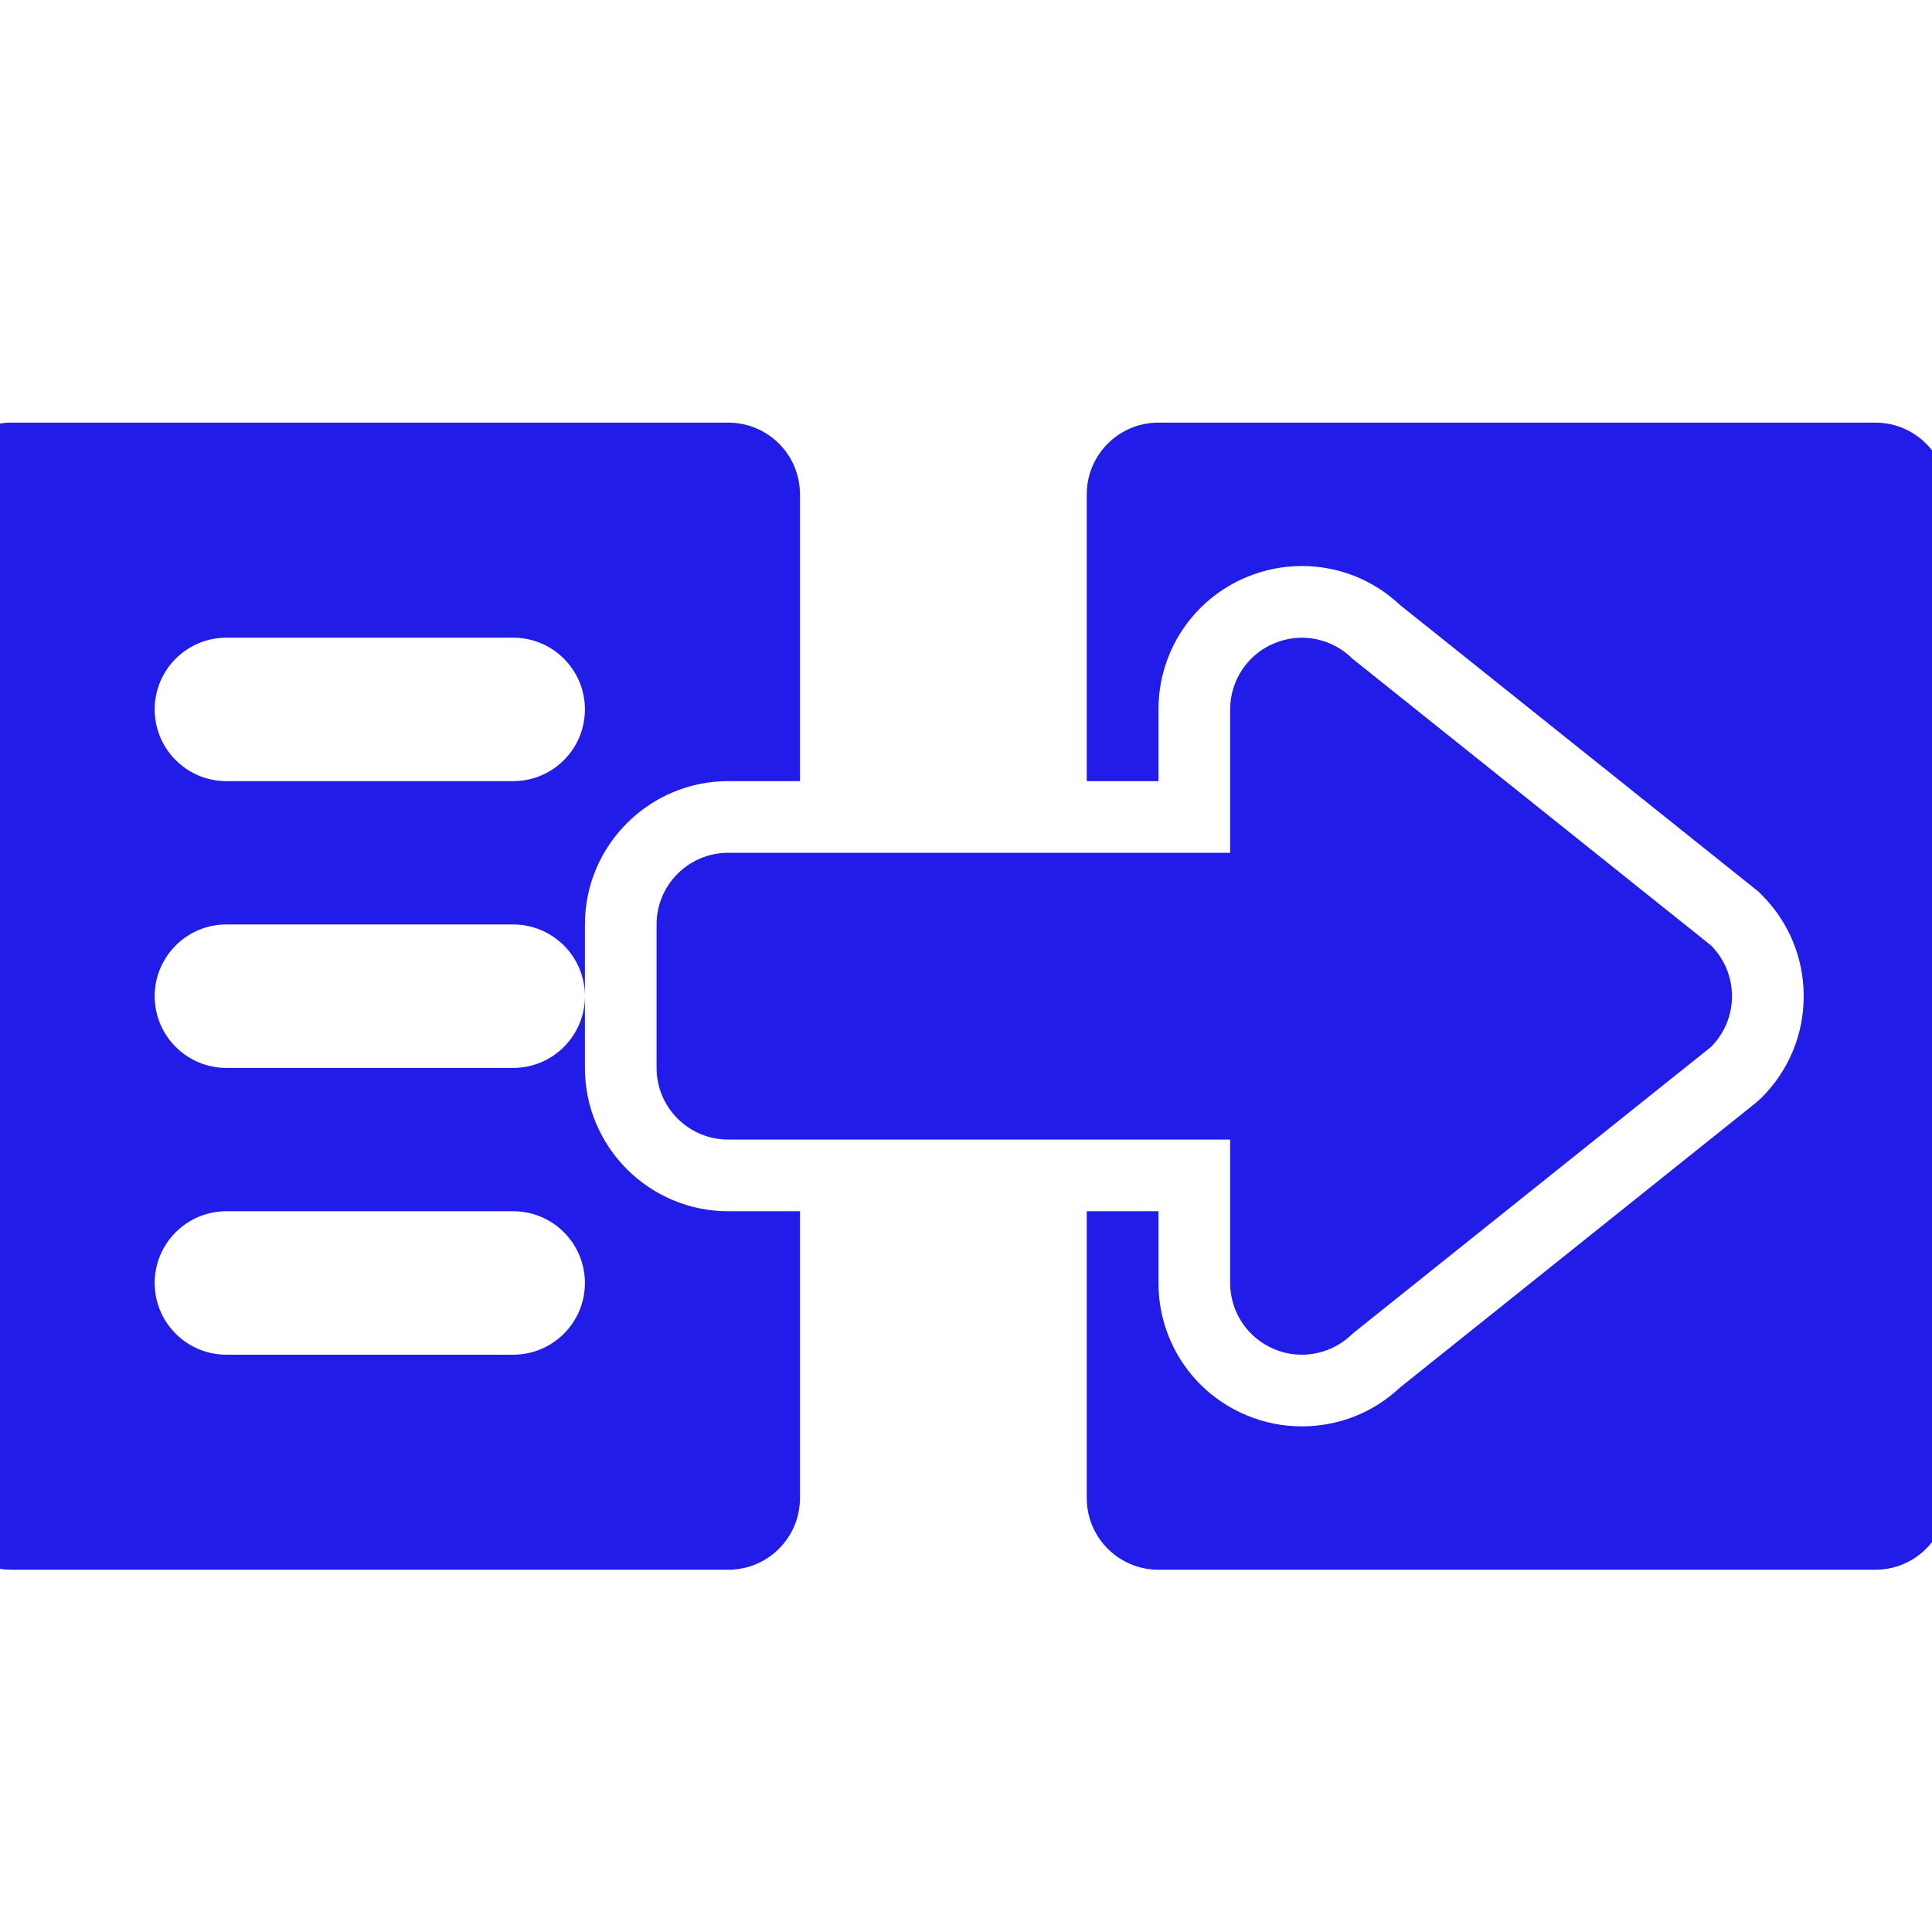
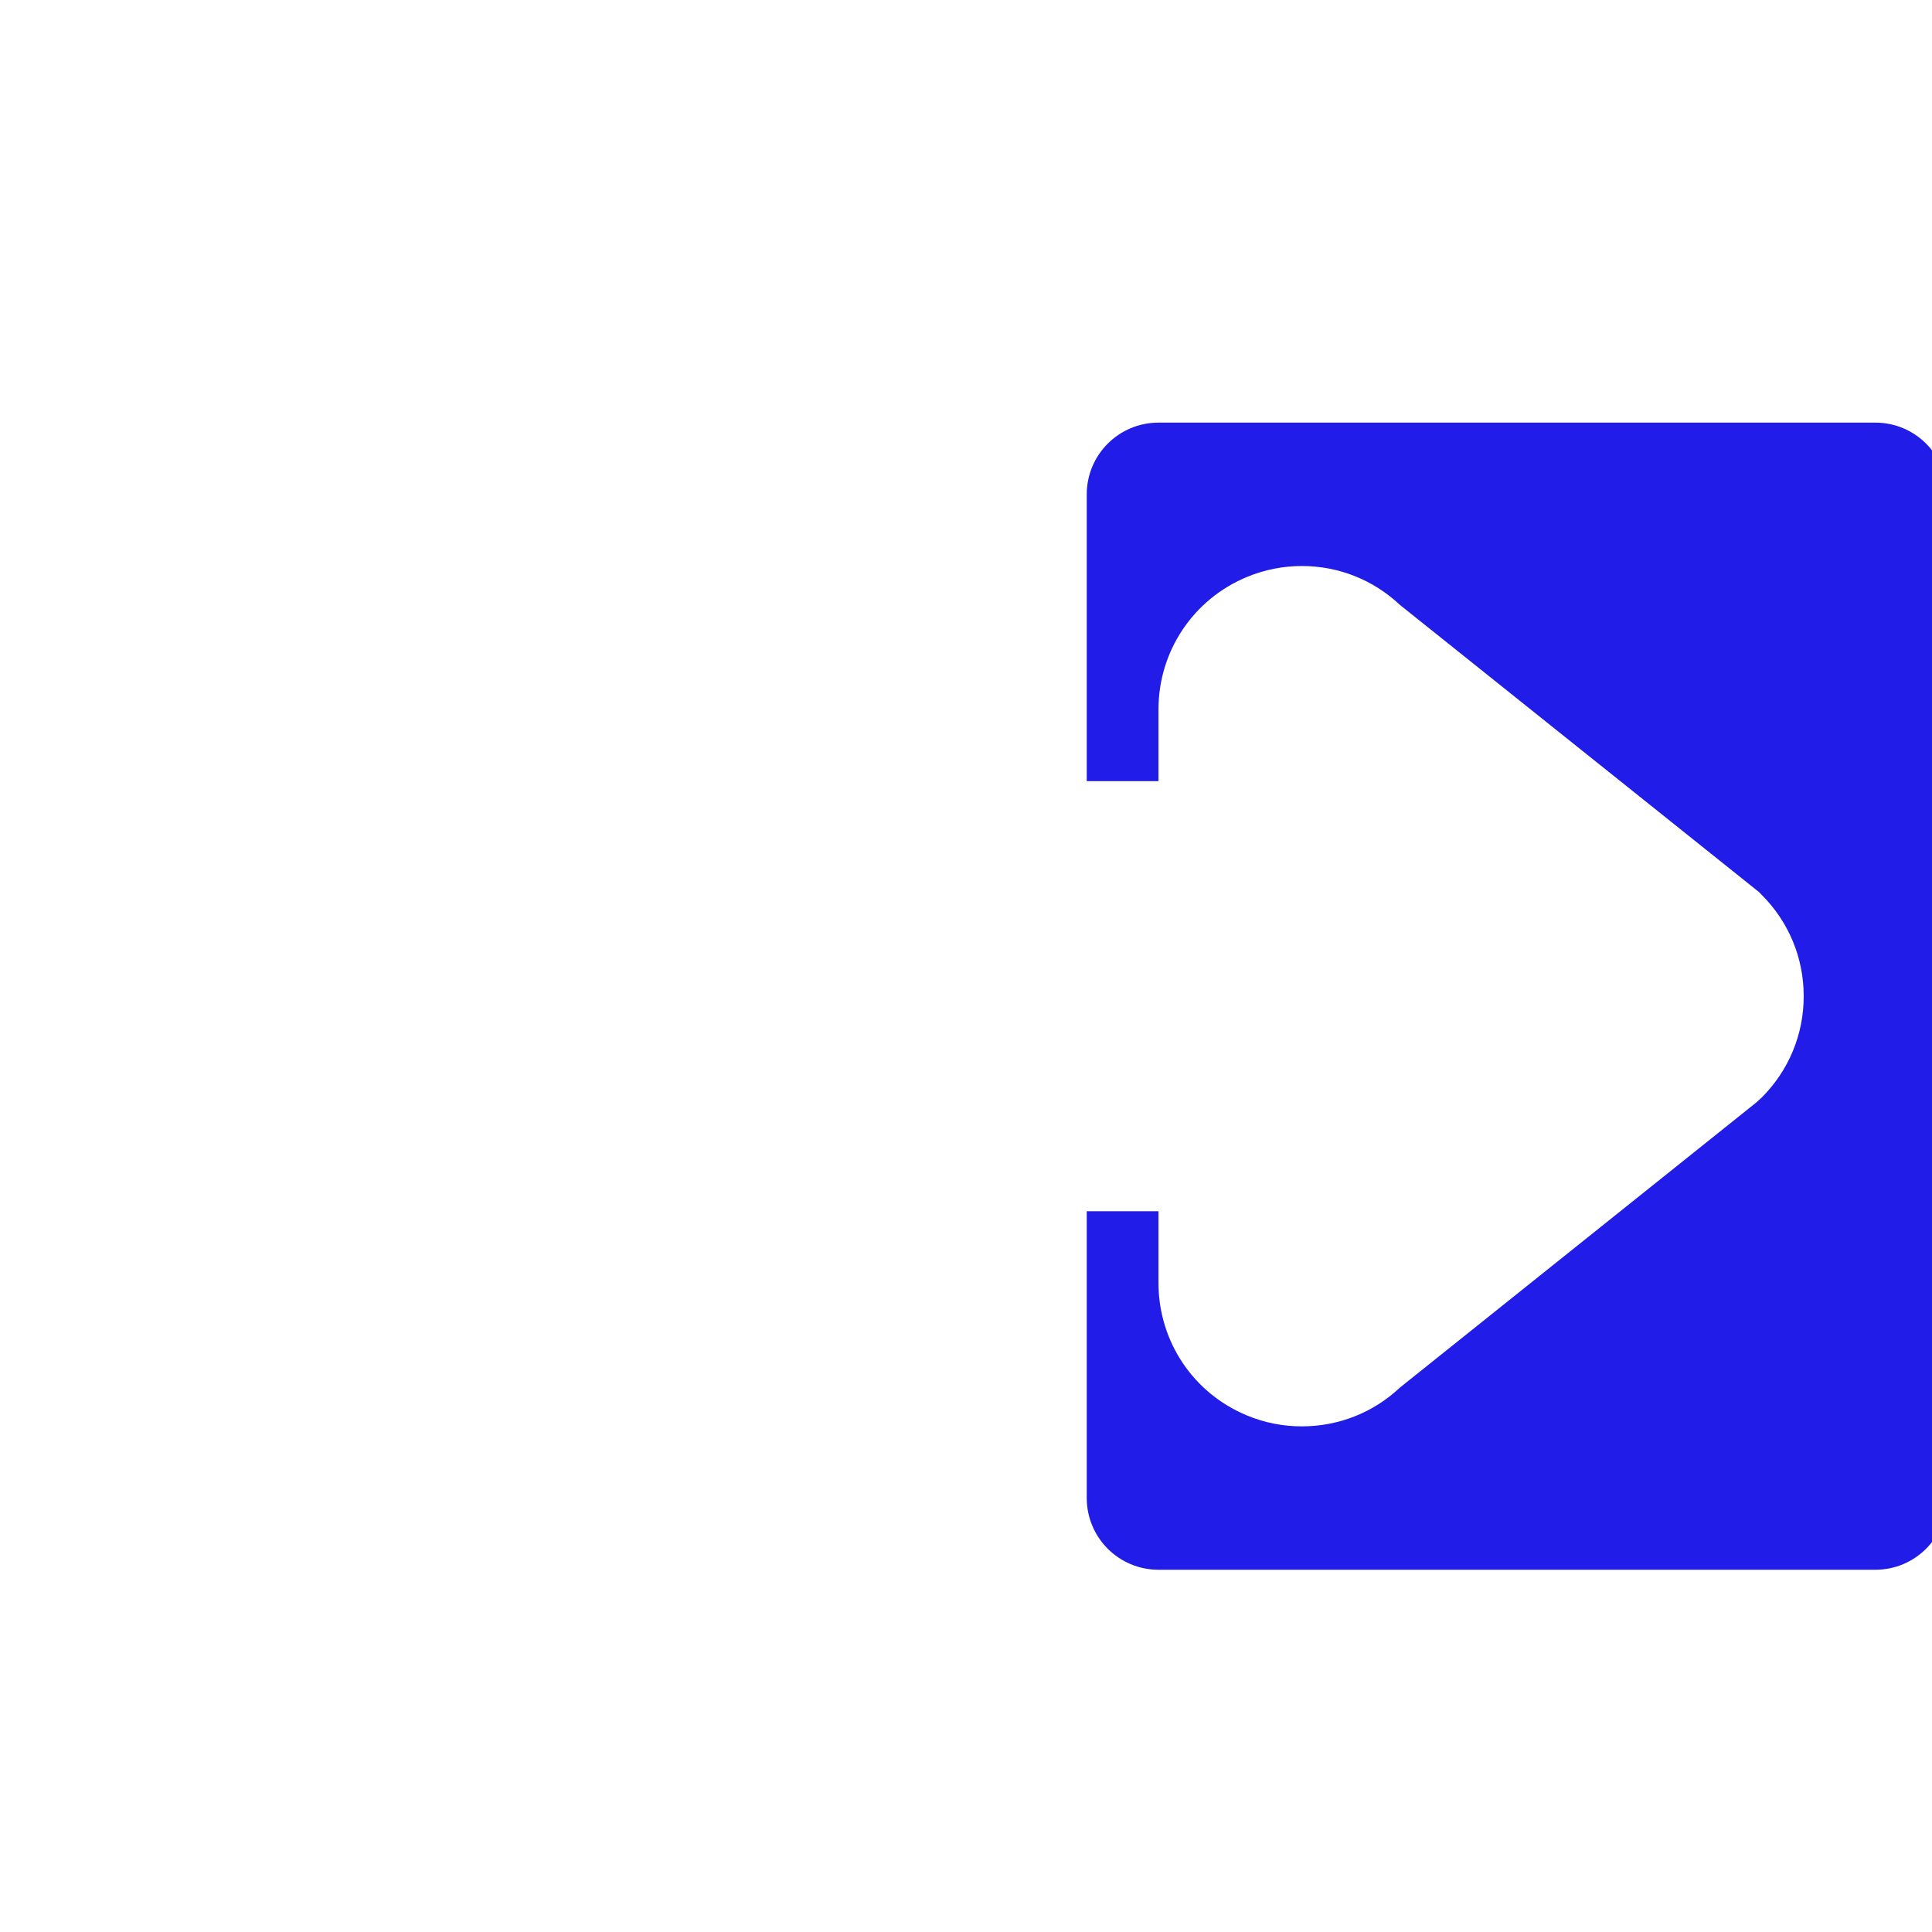
<svg xmlns="http://www.w3.org/2000/svg" width="32" height="32" viewBox="0 0 32 32" fill="none">
  <g clip-path="url(#clip0_423_217)">
    <path d="M31.062 7H19.188C18.532 7 18 7.531 18 8.188V12.938H19.188V11.751C19.188 10.785 19.764 9.925 20.654 9.556C20.942 9.437 21.248 9.375 21.562 9.375C22.171 9.375 22.744 9.603 23.187 10.019L29.133 14.774L29.179 14.821C29.628 15.27 29.875 15.866 29.875 16.5C29.875 17.134 29.628 17.73 29.179 18.179L29.082 18.267L23.187 22.983C22.745 23.398 22.171 23.625 21.562 23.625C21.247 23.625 20.94 23.564 20.651 23.443C19.764 23.076 19.188 22.216 19.188 21.25V20.062H18V24.812C18 25.469 18.532 26 19.188 26H31.062C31.718 26 32.25 25.469 32.25 24.812V8.188C32.25 7.531 31.718 7 31.062 7Z" fill="#211CE8" />
-     <path d="M28.34 15.66L22.402 10.911C22.062 10.572 21.553 10.468 21.108 10.654C20.664 10.837 20.375 11.271 20.375 11.751V14.125H12.062C11.407 14.125 10.875 14.656 10.875 15.312V17.688C10.875 18.344 11.407 18.875 12.062 18.875H20.375V21.25C20.375 21.73 20.664 22.164 21.108 22.347C21.255 22.409 21.409 22.438 21.562 22.438C21.871 22.438 22.175 22.317 22.402 22.09L28.34 17.34C28.803 16.876 28.803 16.124 28.34 15.66Z" fill="#211CE8" />
-     <path d="M12.062 20.062C10.753 20.062 9.688 18.997 9.688 17.688V16.5C9.688 17.156 9.156 17.688 8.5 17.688H3.75C3.094 17.688 2.562 17.156 2.562 16.5C2.562 15.844 3.094 15.312 3.75 15.312H8.5C9.156 15.312 9.688 15.844 9.688 16.5V15.312C9.688 14.003 10.753 12.938 12.062 12.938H13.25V8.188C13.25 7.531 12.718 7 12.062 7H0.188C-0.468 7 -1 7.531 -1 8.188V24.812C-1 25.469 -0.468 26 0.188 26H12.062C12.718 26 13.25 25.469 13.25 24.812V20.062H12.062ZM3.75 10.562H8.5C9.156 10.562 9.688 11.094 9.688 11.75C9.688 12.406 9.156 12.938 8.5 12.938H3.75C3.094 12.938 2.562 12.406 2.562 11.75C2.562 11.094 3.094 10.562 3.75 10.562ZM8.5 22.438H3.75C3.094 22.438 2.562 21.906 2.562 21.25C2.562 20.594 3.094 20.062 3.75 20.062H8.5C9.156 20.062 9.688 20.594 9.688 21.25C9.688 21.906 9.156 22.438 8.5 22.438Z" fill="#211CE8" />
  </g>
  <defs>
    <clipPath id="clip0_423_217">
      <rect width="32" height="32" fill="white" />
    </clipPath>
  </defs>
</svg>